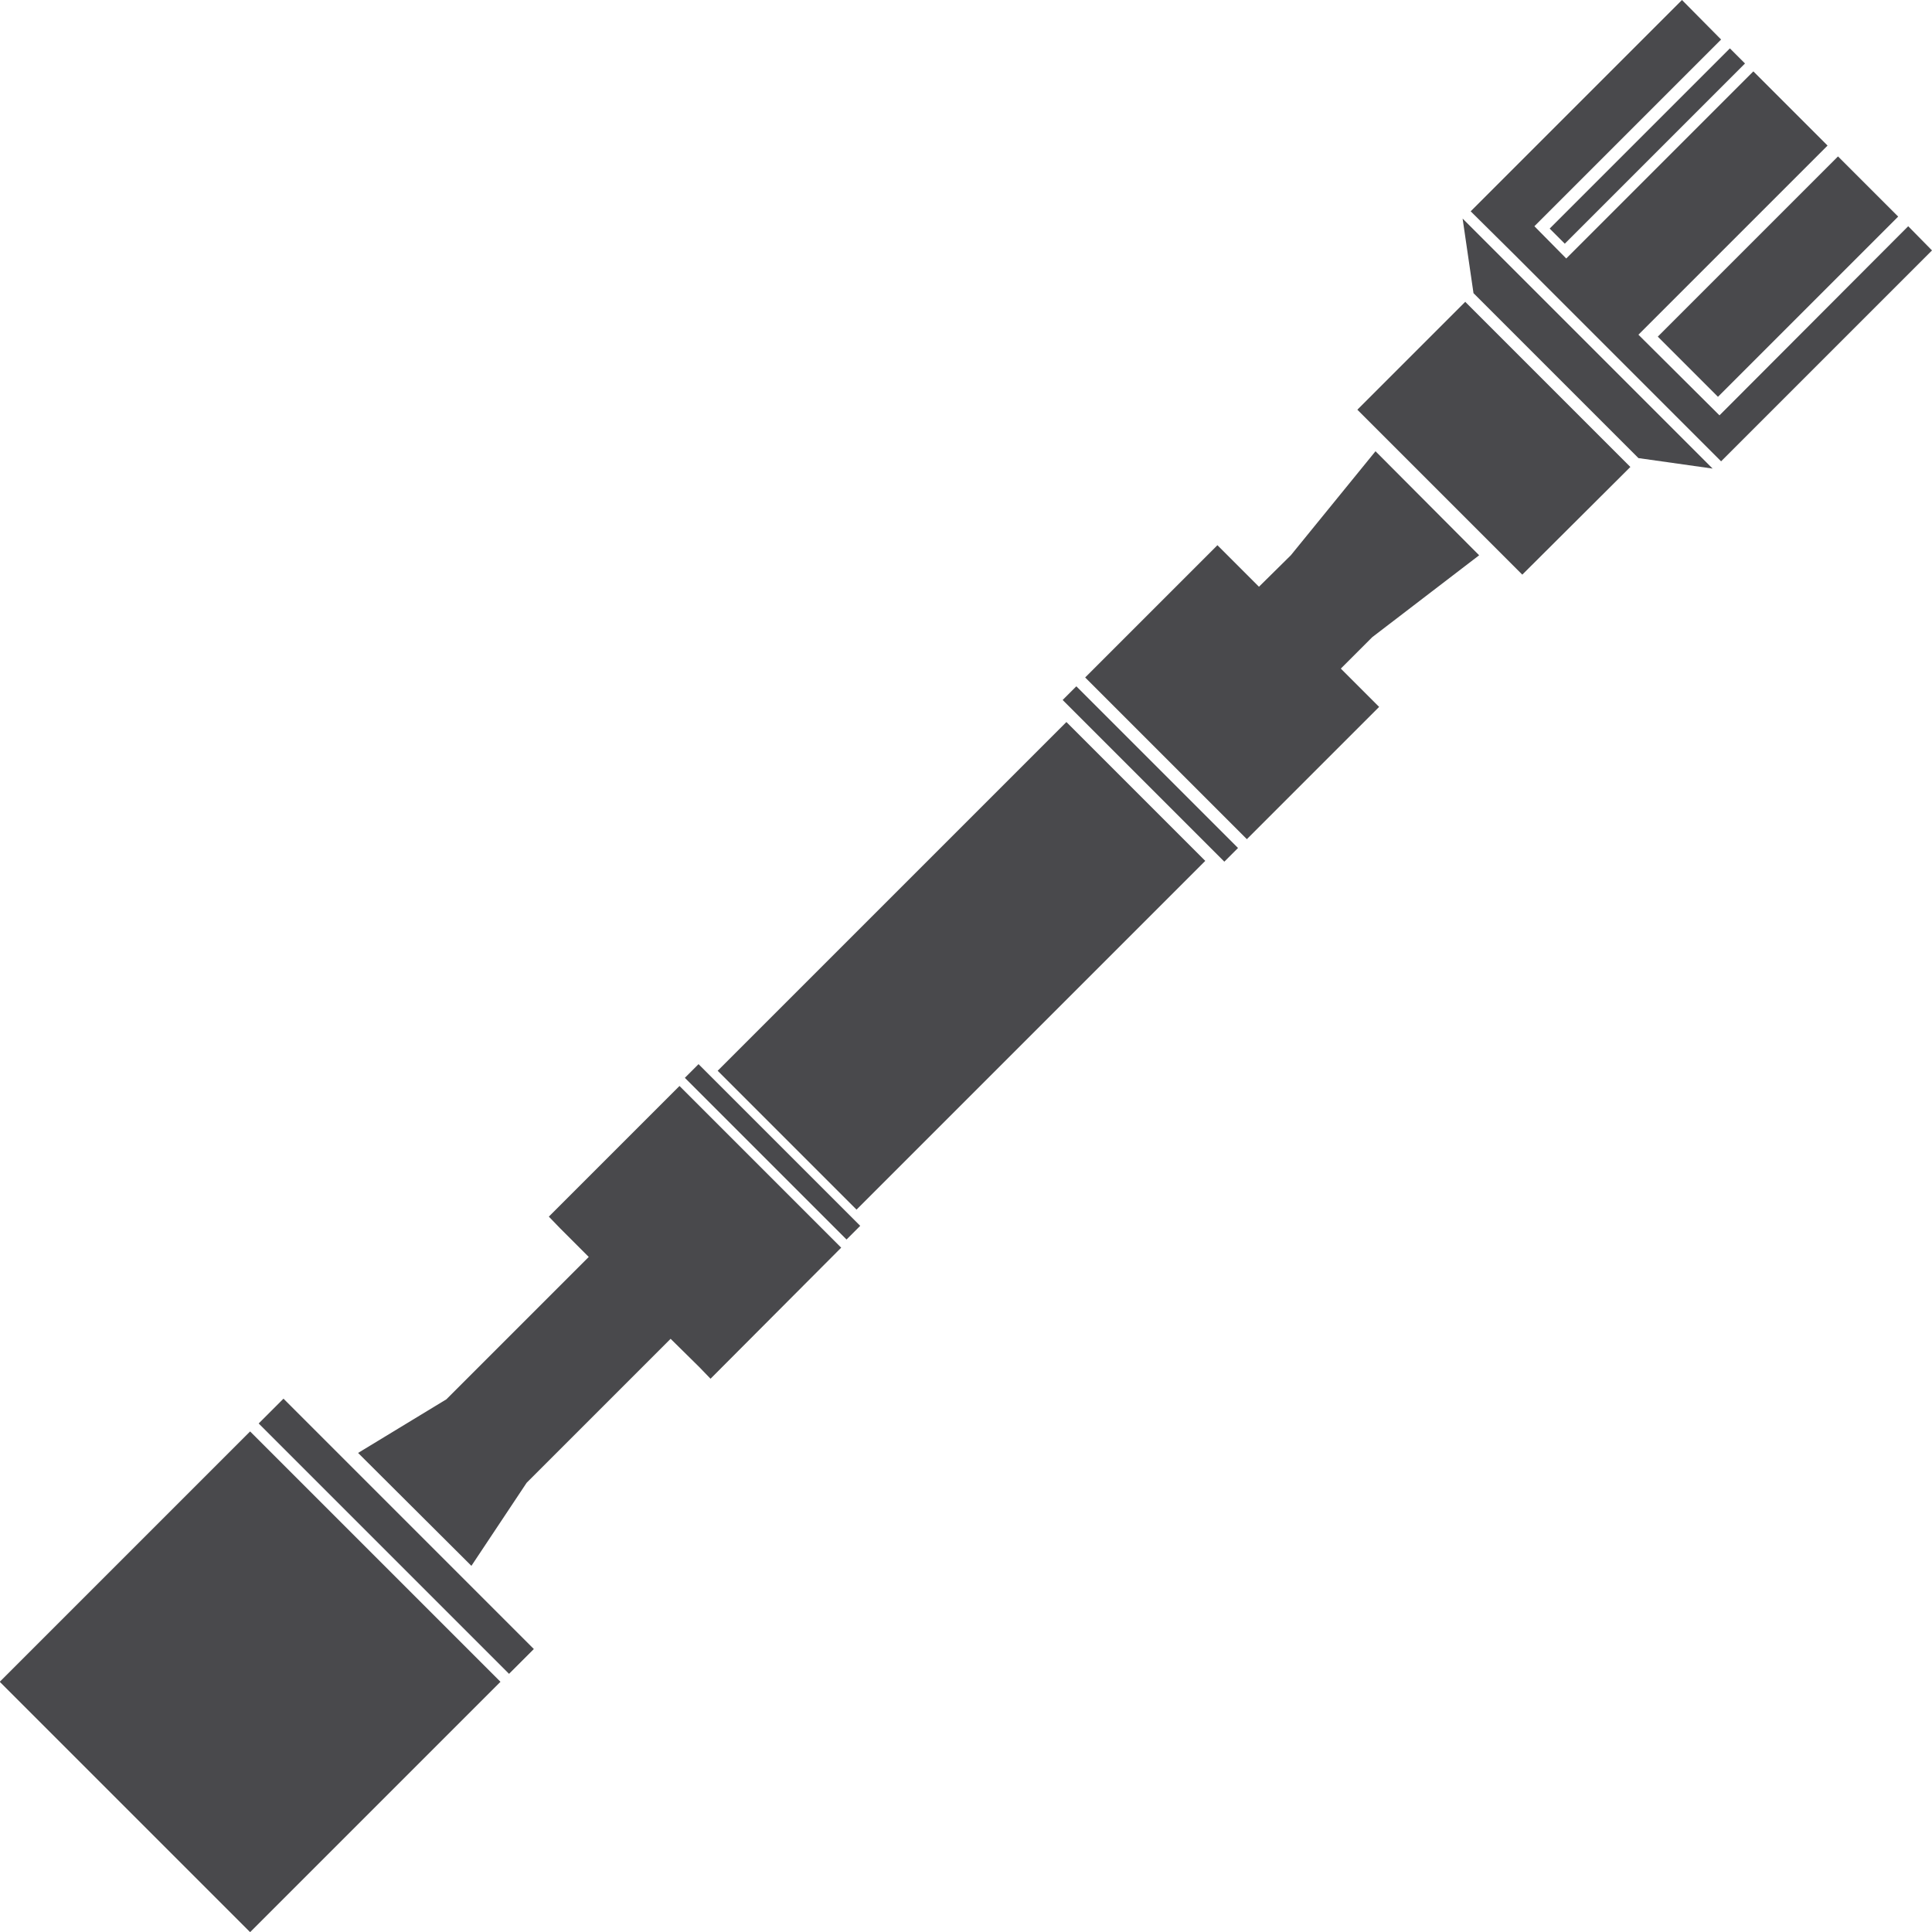
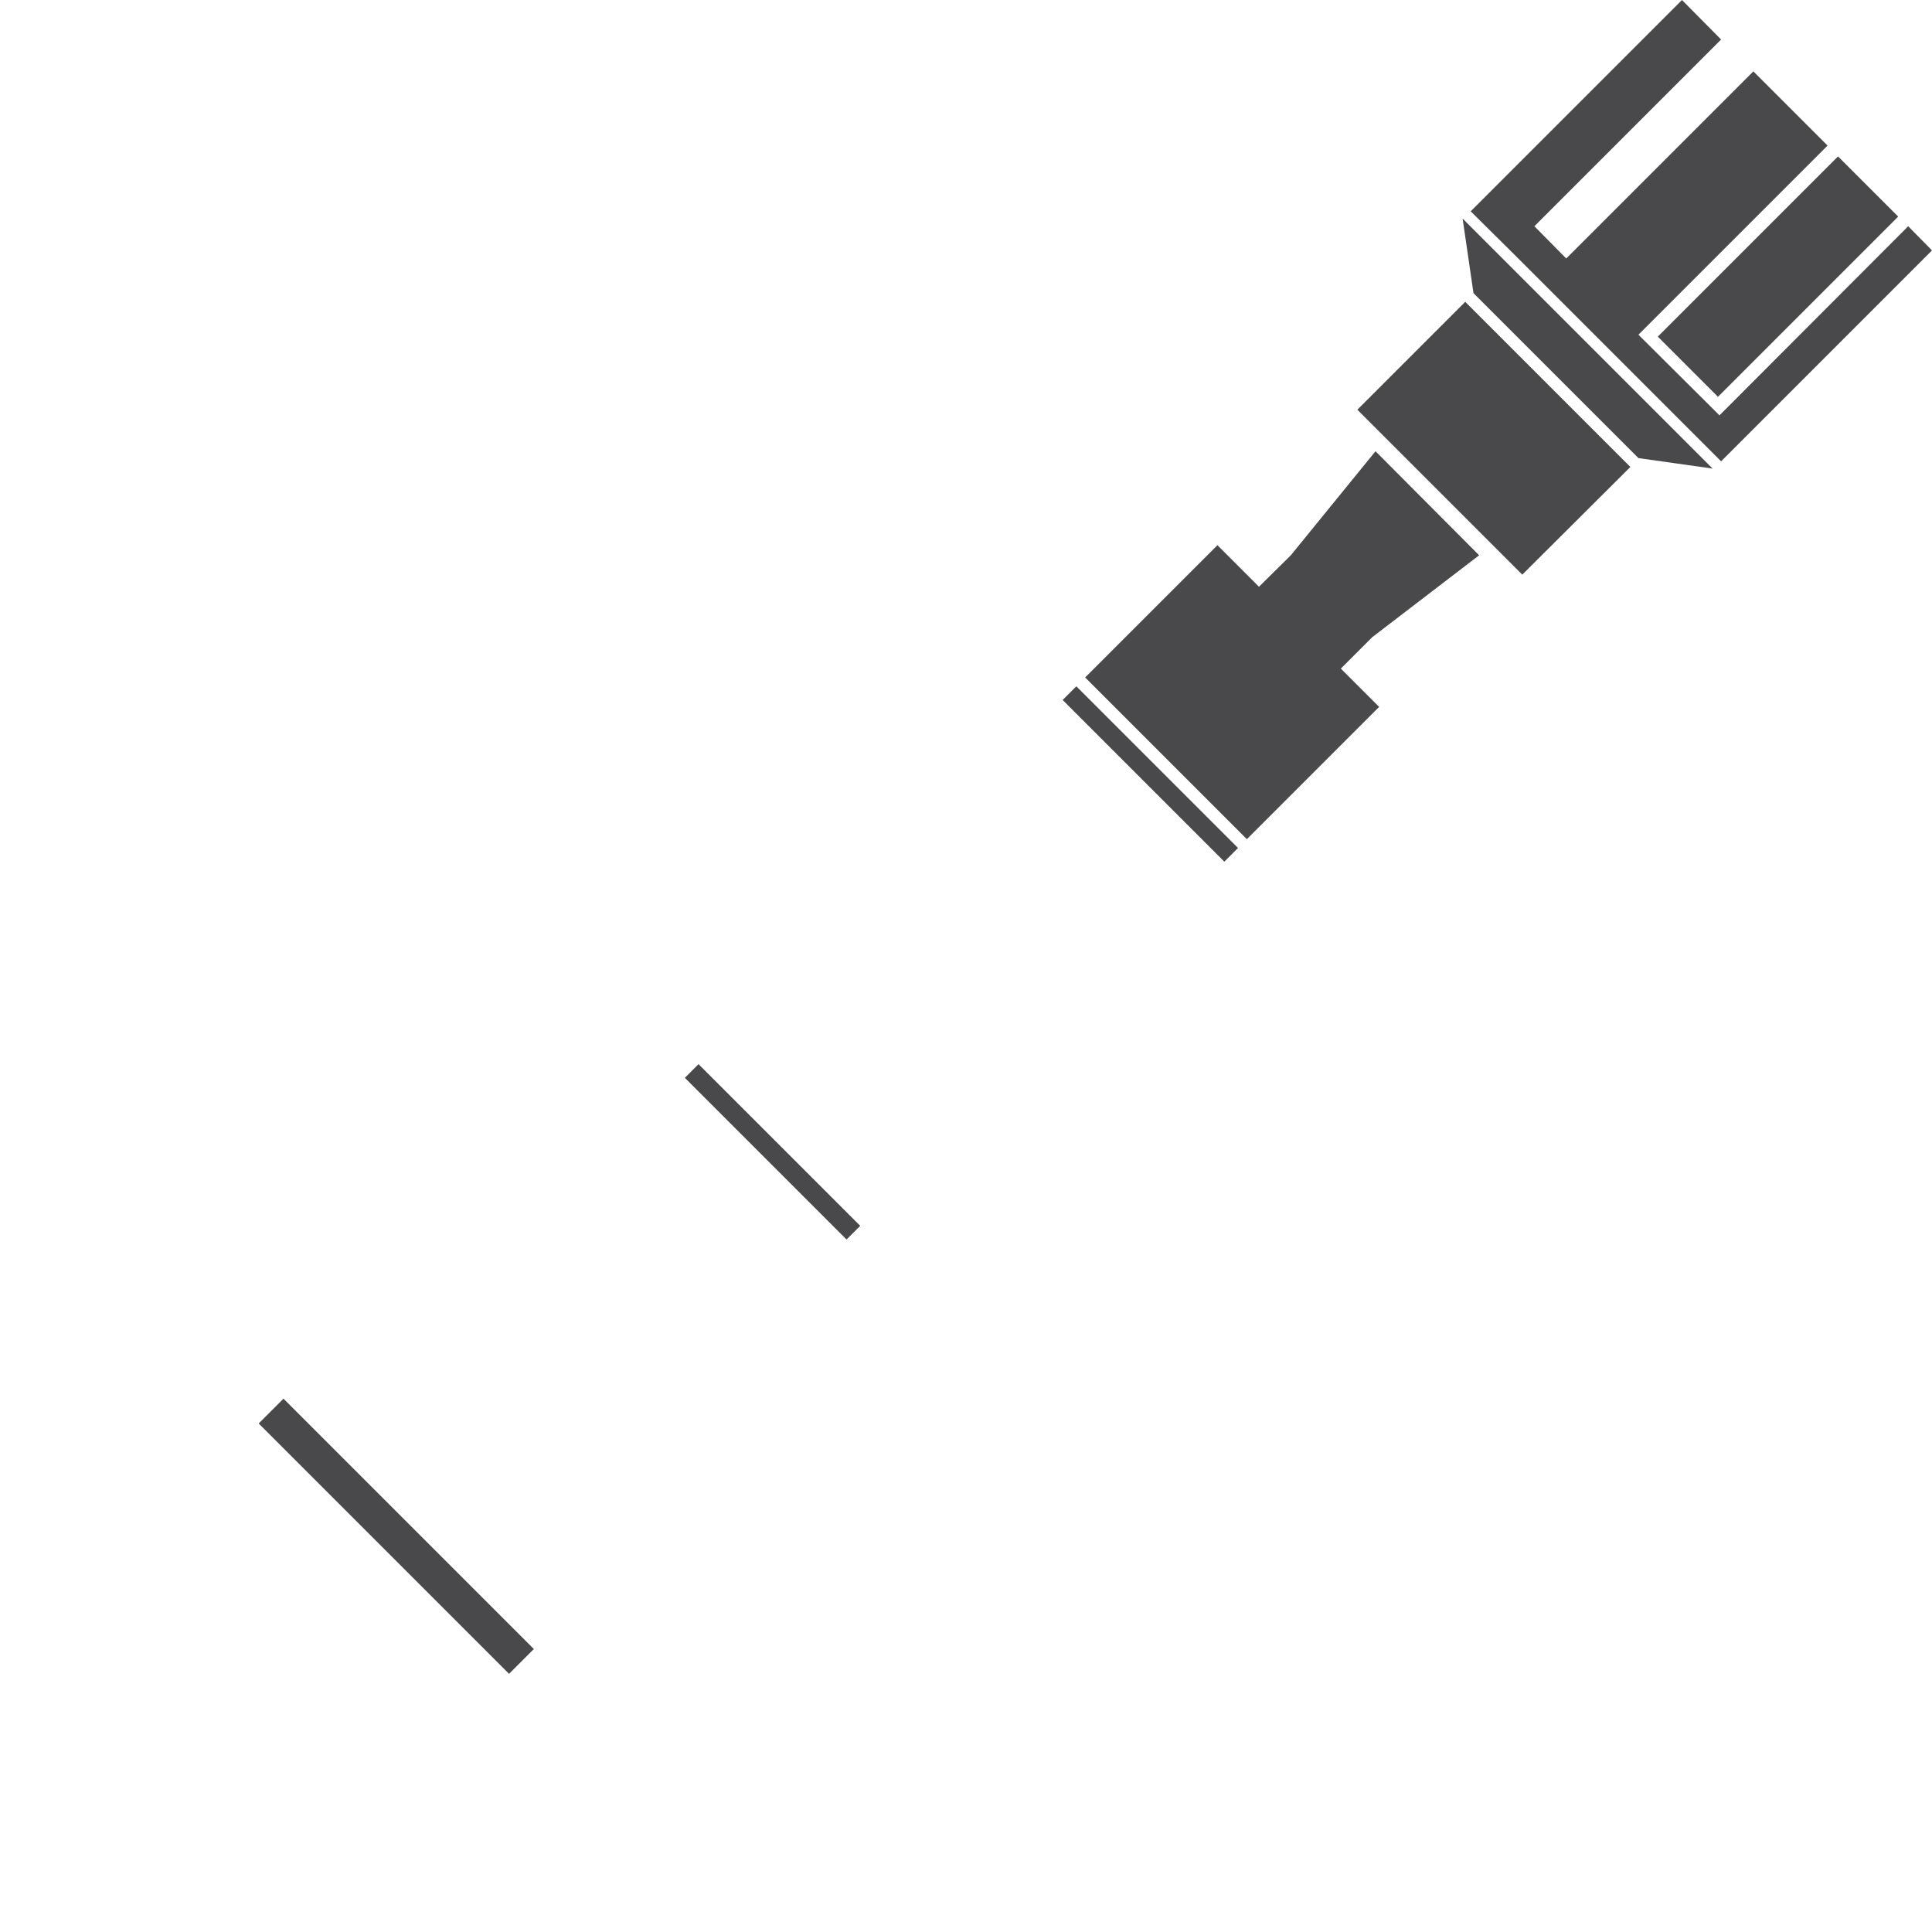
<svg xmlns="http://www.w3.org/2000/svg" id="Ebene_2" data-name="Ebene 2" viewBox="0 0 47.91 47.91">
  <defs>
    <style>
      .cls-1 {
        fill: #49494c;
      }
    </style>
  </defs>
  <g id="low_noise_adapter" data-name="low noise adapter">
    <g>
      <rect class="cls-1" x="43.04" y="3.7" width="2.11" height="6.32" transform="translate(70.42 42.89) rotate(-135)" />
-       <rect class="cls-1" x="40.59" y=".46" width=".53" height="6.32" transform="translate(67.18 35.07) rotate(-135)" />
-       <rect class="cls-1" x="1.82" y="37.32" width="8.78" height="8.78" transform="translate(-18.9 75.59) rotate(-135)" />
      <rect class="cls-1" x="5.43" y="37.65" width="8.78" height=".87" transform="translate(-10.16 71.97) rotate(-135)" />
      <polygon class="cls-1" points="34.2 17.53 33.25 16.58 34.03 15.8 36.68 13.77 34.11 11.19 32.01 13.77 31.22 14.55 30.19 13.52 26.91 16.8 30.92 20.81 34.2 17.53" />
      <polygon class="cls-1" points="36.34 7.49 36.34 7.48 33.66 10.16 37.75 14.25 40.43 11.58 36.34 7.49" />
      <polygon class="cls-1" points="47.32 5.61 42.64 10.3 40.63 8.3 45.32 3.61 43.48 1.77 38.84 6.41 38.05 5.61 42.68 .98 41.71 0 36.47 5.24 37.53 6.29 41.62 10.38 42.68 11.44 47.91 6.21 47.32 5.61" />
      <polygon class="cls-1" points="40.63 11.36 36.54 7.27 36.27 5.42 42.47 11.62 40.63 11.36" />
      <rect class="cls-1" x="25.69" y="18.96" width="5.67" height=".48" transform="translate(35.12 52.94) rotate(-135)" />
      <rect class="cls-1" x="16.32" y="28.33" width="5.67" height=".48" transform="translate(12.5 62.31) rotate(-135)" />
-       <rect class="cls-1" x="17.73" y="21.51" width="12.23" height="4.87" transform="translate(-9.95 23.88) rotate(-45)" />
-       <polygon class="cls-1" points="13.61 30.17 13.89 30.46 14.6 31.17 11.07 34.7 8.88 36.03 11.69 38.83 13.06 36.77 16.63 33.2 17.34 33.9 17.62 34.19 20.86 30.94 16.85 26.93 13.61 30.17" />
    </g>
  </g>
</svg>